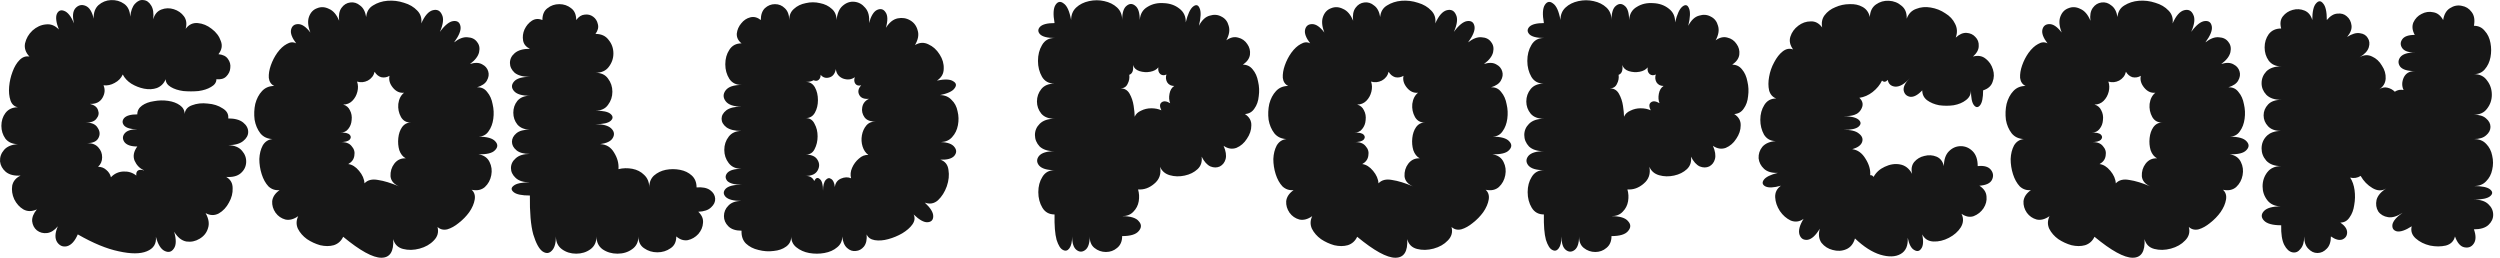
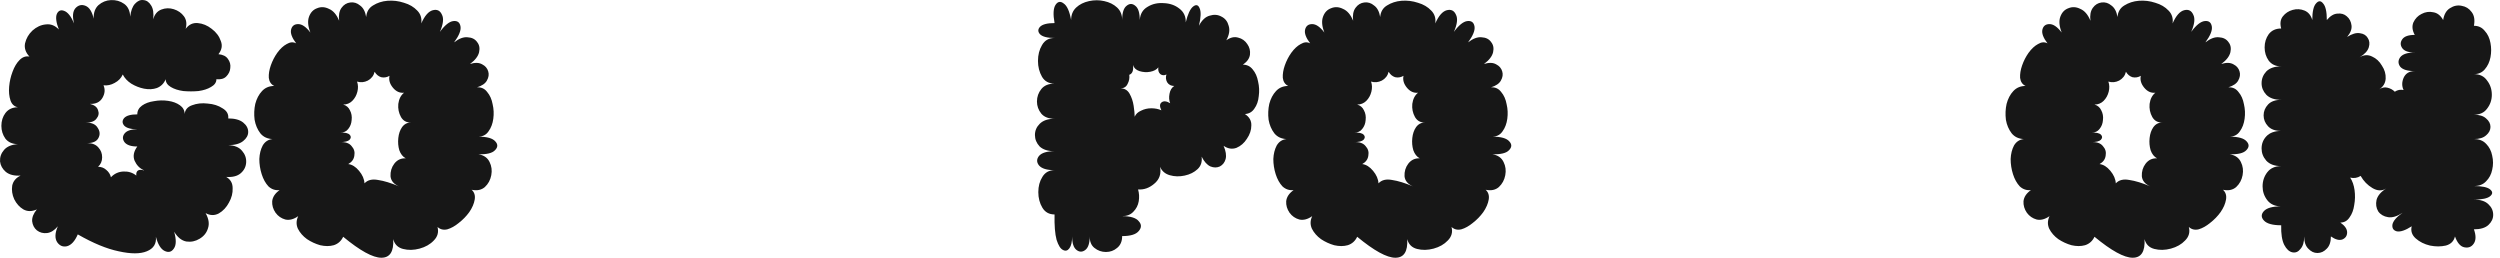
<svg xmlns="http://www.w3.org/2000/svg" fill="none" height="100%" overflow="visible" preserveAspectRatio="none" style="display: block;" viewBox="0 0 194 20" width="100%">
  <g id="GOLD POPCON">
    <path d="M177.02 17.481C176.356 17.481 175.91 17.359 175.682 17.114C175.455 16.869 175.455 16.624 175.682 16.379C175.91 16.134 176.356 16.012 177.02 16.012C176.548 16.012 176.19 15.854 175.945 15.54C175.7 15.225 175.577 14.866 175.577 14.464C175.577 14.044 175.7 13.677 175.945 13.362C176.19 13.047 176.548 12.89 177.02 12.89C176.513 12.89 176.128 12.75 175.866 12.47C175.621 12.19 175.499 11.875 175.499 11.525C175.499 11.158 175.621 10.843 175.866 10.581C176.128 10.301 176.513 10.161 177.02 10.161C176.566 10.161 176.224 10.039 175.997 9.794C175.77 9.549 175.656 9.269 175.656 8.954C175.656 8.639 175.77 8.359 175.997 8.114C176.224 7.87 176.566 7.747 177.02 7.747C176.513 7.747 176.128 7.616 175.866 7.354C175.621 7.091 175.499 6.794 175.499 6.461C175.499 6.112 175.621 5.806 175.866 5.543C176.128 5.281 176.513 5.15 177.02 5.15C176.601 5.15 176.277 5.001 176.05 4.704C175.84 4.406 175.735 4.065 175.735 3.68C175.735 3.295 175.84 2.954 176.05 2.657C176.277 2.36 176.601 2.211 177.02 2.211C176.915 1.826 176.959 1.511 177.152 1.266C177.344 1.022 177.598 0.855 177.912 0.768C178.227 0.68 178.533 0.698 178.831 0.82C179.128 0.943 179.329 1.188 179.434 1.555C179.434 0.908 179.53 0.479 179.723 0.269C179.915 0.042 180.099 0.042 180.274 0.269C180.466 0.479 180.562 0.908 180.562 1.555C180.825 1.24 181.096 1.074 181.376 1.057C181.673 1.022 181.918 1.092 182.11 1.266C182.32 1.441 182.443 1.677 182.478 1.975C182.513 2.255 182.399 2.552 182.137 2.867C182.521 2.622 182.854 2.526 183.134 2.578C183.414 2.613 183.615 2.736 183.737 2.946C183.877 3.156 183.903 3.4 183.816 3.68C183.728 3.96 183.492 4.214 183.107 4.441C183.44 4.249 183.763 4.231 184.078 4.389C184.393 4.529 184.647 4.765 184.839 5.097C185.049 5.412 185.145 5.744 185.128 6.094C185.11 6.444 184.944 6.724 184.629 6.934C184.839 6.794 185.049 6.75 185.259 6.803C185.486 6.855 185.679 6.96 185.836 7.117C186.046 6.977 186.273 6.934 186.518 6.986C186.378 6.689 186.378 6.374 186.518 6.042C186.676 5.692 186.964 5.517 187.384 5.517C186.824 5.517 186.448 5.403 186.256 5.176C186.081 4.931 186.081 4.686 186.256 4.441C186.448 4.196 186.824 4.074 187.384 4.074C186.894 4.074 186.571 3.96 186.413 3.733C186.256 3.505 186.256 3.278 186.413 3.051C186.571 2.823 186.894 2.709 187.384 2.709C187.192 2.36 187.157 2.036 187.279 1.739C187.419 1.441 187.629 1.223 187.909 1.083C188.206 0.925 188.512 0.882 188.827 0.952C189.142 1.004 189.396 1.205 189.588 1.555C189.658 1.118 189.833 0.812 190.113 0.637C190.41 0.444 190.716 0.383 191.031 0.453C191.346 0.506 191.6 0.663 191.792 0.925C192.002 1.188 192.063 1.546 191.976 2.001C192.326 2.001 192.605 2.132 192.815 2.395C193.043 2.64 193.191 2.954 193.261 3.339C193.331 3.707 193.331 4.074 193.261 4.441C193.191 4.808 193.043 5.123 192.815 5.386C192.605 5.631 192.326 5.753 191.976 5.753C192.43 5.753 192.772 5.919 192.999 6.252C193.244 6.566 193.366 6.934 193.366 7.354C193.366 7.756 193.244 8.114 192.999 8.429C192.772 8.744 192.43 8.902 191.976 8.902C192.396 8.902 192.71 8.998 192.92 9.19C193.148 9.383 193.261 9.601 193.261 9.846C193.261 10.091 193.148 10.31 192.92 10.502C192.71 10.694 192.396 10.791 191.976 10.791C192.378 10.791 192.693 10.913 192.92 11.158C193.165 11.403 193.323 11.709 193.393 12.076C193.48 12.444 193.48 12.811 193.393 13.178C193.323 13.528 193.165 13.825 192.92 14.07C192.693 14.315 192.378 14.438 191.976 14.438C192.605 14.438 193.025 14.525 193.235 14.7C193.445 14.875 193.445 15.05 193.235 15.225C193.025 15.4 192.605 15.487 191.976 15.487C192.483 15.487 192.859 15.61 193.104 15.854C193.349 16.082 193.471 16.353 193.471 16.668C193.471 16.965 193.349 17.227 193.104 17.455C192.859 17.682 192.483 17.796 191.976 17.796C192.151 18.286 192.142 18.662 191.949 18.924C191.775 19.169 191.53 19.257 191.215 19.187C190.917 19.117 190.681 18.837 190.506 18.347C190.419 18.714 190.183 18.951 189.798 19.055C189.413 19.143 189.002 19.143 188.565 19.055C188.128 18.951 187.76 18.767 187.463 18.504C187.166 18.242 187.061 17.927 187.148 17.56C186.658 17.875 186.273 18.006 185.994 17.953C185.731 17.884 185.617 17.709 185.652 17.429C185.705 17.149 185.967 16.843 186.44 16.51C186.02 16.79 185.644 16.904 185.311 16.852C184.979 16.799 184.725 16.65 184.551 16.405C184.393 16.143 184.349 15.846 184.419 15.513C184.507 15.181 184.76 14.884 185.18 14.621C184.848 14.831 184.489 14.822 184.104 14.595C183.72 14.368 183.414 14.053 183.186 13.65C182.941 13.808 182.67 13.852 182.373 13.782C182.548 14.044 182.661 14.368 182.714 14.752C182.766 15.137 182.758 15.522 182.688 15.907C182.635 16.292 182.513 16.615 182.32 16.878C182.145 17.14 181.909 17.271 181.612 17.271C181.962 17.516 182.137 17.77 182.137 18.032C182.137 18.294 182.014 18.478 181.769 18.583C181.524 18.671 181.227 18.592 180.877 18.347C180.877 18.767 180.772 19.082 180.562 19.292C180.353 19.519 180.108 19.633 179.828 19.633C179.565 19.633 179.329 19.519 179.119 19.292C178.909 19.082 178.805 18.767 178.805 18.347C178.805 18.784 178.708 19.108 178.516 19.318C178.341 19.545 178.131 19.633 177.886 19.58C177.641 19.528 177.431 19.335 177.257 19.003C177.082 18.653 177.003 18.146 177.02 17.481Z" fill="#171717" id="Vector" />
    <path d="M162.533 18.373C162.375 18.706 162.13 18.924 161.798 19.029C161.483 19.117 161.133 19.117 160.749 19.029C160.381 18.924 160.04 18.767 159.725 18.557C159.41 18.329 159.174 18.058 159.017 17.744C158.877 17.429 158.886 17.105 159.043 16.773C158.693 17.018 158.361 17.105 158.046 17.035C157.731 16.948 157.478 16.773 157.285 16.51C157.093 16.231 157.005 15.933 157.023 15.618C157.058 15.286 157.25 14.997 157.6 14.752C157.268 14.787 156.979 14.691 156.734 14.464C156.507 14.219 156.332 13.904 156.209 13.519C156.087 13.134 156.026 12.741 156.026 12.339C156.043 11.936 156.131 11.586 156.288 11.289C156.463 10.992 156.717 10.826 157.049 10.791C156.647 10.773 156.332 10.624 156.105 10.345C155.877 10.047 155.728 9.697 155.658 9.295C155.606 8.875 155.623 8.464 155.711 8.062C155.816 7.66 155.991 7.327 156.236 7.065C156.481 6.803 156.795 6.671 157.18 6.671C156.935 6.549 156.795 6.339 156.76 6.042C156.743 5.744 156.795 5.421 156.918 5.071C157.04 4.721 157.206 4.397 157.416 4.1C157.644 3.785 157.889 3.558 158.151 3.418C158.413 3.261 158.658 3.243 158.886 3.365C158.553 2.928 158.422 2.57 158.492 2.29C158.562 2.01 158.746 1.87 159.043 1.87C159.34 1.87 159.655 2.089 159.988 2.526C159.795 2.036 159.76 1.625 159.883 1.293C160.005 0.96 160.215 0.742 160.512 0.637C160.81 0.514 161.116 0.532 161.431 0.689C161.763 0.829 162.025 1.135 162.218 1.608C162.165 1.188 162.227 0.855 162.401 0.611C162.576 0.366 162.804 0.226 163.084 0.191C163.364 0.156 163.617 0.234 163.845 0.427C164.089 0.602 164.247 0.899 164.317 1.319C164.352 0.917 164.527 0.619 164.842 0.427C165.174 0.217 165.55 0.095 165.97 0.06C166.407 0.025 166.836 0.077 167.255 0.217C167.675 0.339 168.016 0.541 168.279 0.82C168.541 1.083 168.646 1.415 168.594 1.817C168.856 1.223 169.153 0.882 169.486 0.794C169.818 0.707 170.054 0.82 170.194 1.135C170.351 1.433 170.299 1.879 170.037 2.473C170.421 1.949 170.771 1.669 171.086 1.634C171.401 1.599 171.585 1.739 171.637 2.054C171.69 2.351 171.523 2.762 171.139 3.287C171.523 2.989 171.873 2.858 172.188 2.893C172.52 2.911 172.765 3.033 172.923 3.261C173.098 3.47 173.15 3.733 173.08 4.048C173.01 4.362 172.774 4.669 172.372 4.966C172.757 4.843 173.071 4.852 173.316 4.992C173.561 5.115 173.719 5.298 173.789 5.543C173.859 5.771 173.824 6.007 173.684 6.252C173.561 6.479 173.308 6.654 172.923 6.776C173.255 6.759 173.517 6.881 173.71 7.144C173.92 7.389 174.06 7.703 174.13 8.088C174.217 8.456 174.235 8.832 174.182 9.216C174.13 9.601 174.007 9.925 173.815 10.187C173.64 10.45 173.386 10.589 173.054 10.607C173.701 10.607 174.13 10.729 174.34 10.974C174.549 11.202 174.541 11.429 174.313 11.656C174.103 11.884 173.675 11.989 173.028 11.971C173.447 12.041 173.736 12.242 173.893 12.575C174.051 12.89 174.095 13.231 174.025 13.598C173.955 13.965 173.789 14.271 173.526 14.516C173.264 14.744 172.923 14.814 172.503 14.726C172.713 14.919 172.792 15.172 172.739 15.487C172.687 15.802 172.547 16.126 172.319 16.458C172.092 16.773 171.821 17.053 171.506 17.297C171.209 17.542 170.911 17.709 170.614 17.796C170.316 17.866 170.063 17.805 169.853 17.612C169.958 18.015 169.862 18.364 169.564 18.662C169.284 18.959 168.917 19.169 168.462 19.292C168.008 19.414 167.579 19.423 167.177 19.318C166.774 19.213 166.521 18.959 166.416 18.557C166.468 19.519 166.162 20 165.498 20C164.833 20 163.845 19.458 162.533 18.373ZM166.862 14.464C166.46 14.289 166.241 14.027 166.206 13.677C166.188 13.309 166.285 12.986 166.495 12.706C166.722 12.409 167.019 12.269 167.387 12.286C167.159 12.164 166.993 11.954 166.888 11.656C166.801 11.359 166.774 11.044 166.809 10.712C166.844 10.38 166.941 10.1 167.098 9.872C167.273 9.627 167.509 9.505 167.806 9.505C167.457 9.523 167.194 9.383 167.019 9.085C166.844 8.77 166.774 8.429 166.809 8.062C166.862 7.677 167.011 7.389 167.255 7.196C166.923 7.231 166.634 7.1 166.39 6.803C166.145 6.505 166.057 6.199 166.127 5.884C165.917 6.007 165.699 6.042 165.471 5.989C165.261 5.919 165.095 5.779 164.973 5.569C164.903 5.867 164.728 6.094 164.448 6.252C164.168 6.392 163.888 6.418 163.608 6.33C163.696 6.575 163.705 6.838 163.635 7.117C163.565 7.397 163.433 7.633 163.241 7.826C163.049 8.018 162.813 8.114 162.533 8.114C162.778 8.184 162.952 8.333 163.057 8.56C163.18 8.788 163.224 9.041 163.189 9.321C163.171 9.584 163.084 9.811 162.926 10.004C162.786 10.196 162.576 10.292 162.297 10.292C162.664 10.275 162.909 10.327 163.031 10.45C163.154 10.572 163.154 10.703 163.031 10.843C162.909 10.966 162.664 11.027 162.297 11.027C162.716 11.009 163.014 11.114 163.189 11.342C163.381 11.552 163.451 11.796 163.399 12.076C163.364 12.356 163.206 12.575 162.926 12.732C163.224 12.767 163.503 12.942 163.766 13.257C164.028 13.572 164.168 13.895 164.186 14.228C164.431 13.965 164.78 13.878 165.235 13.965C165.707 14.035 166.25 14.201 166.862 14.464Z" fill="#171717" id="Vector_2" />
-     <path d="M143.946 18.504C143.824 18.924 143.596 19.204 143.264 19.344C142.932 19.484 142.582 19.501 142.214 19.396C141.865 19.309 141.576 19.125 141.349 18.846C141.139 18.548 141.095 18.181 141.217 17.744C140.903 18.268 140.588 18.557 140.273 18.609C139.958 18.644 139.748 18.513 139.643 18.216C139.538 17.901 139.643 17.49 139.958 16.983C139.643 17.21 139.311 17.254 138.961 17.114C138.629 16.956 138.349 16.712 138.121 16.379C137.894 16.029 137.772 15.671 137.754 15.303C137.737 14.936 137.885 14.639 138.2 14.411C137.64 14.569 137.238 14.586 136.993 14.464C136.766 14.341 136.722 14.175 136.862 13.965C137.019 13.738 137.387 13.554 137.964 13.414C137.492 13.432 137.133 13.327 136.888 13.1C136.643 12.872 136.503 12.601 136.468 12.286C136.451 11.954 136.547 11.656 136.757 11.394C136.984 11.132 137.334 10.983 137.807 10.948C137.404 10.948 137.098 10.782 136.888 10.45C136.696 10.1 136.6 9.715 136.6 9.295C136.6 8.858 136.705 8.473 136.915 8.141C137.124 7.808 137.431 7.642 137.833 7.642C137.553 7.537 137.369 7.327 137.282 7.012C137.212 6.698 137.212 6.348 137.282 5.963C137.352 5.561 137.483 5.184 137.675 4.835C137.868 4.467 138.086 4.187 138.331 3.995C138.594 3.785 138.865 3.733 139.145 3.838C138.9 3.505 138.83 3.173 138.935 2.841C139.04 2.508 139.241 2.228 139.538 2.001C139.836 1.774 140.159 1.66 140.509 1.66C140.859 1.642 141.156 1.8 141.401 2.132C141.331 1.765 141.392 1.45 141.585 1.188C141.795 0.908 142.075 0.698 142.424 0.558C142.774 0.401 143.142 0.322 143.526 0.322C143.911 0.304 144.244 0.374 144.523 0.532C144.821 0.689 145.013 0.952 145.101 1.319C145.118 0.882 145.276 0.558 145.573 0.348C145.87 0.138 146.203 0.042 146.57 0.059C146.955 0.077 147.287 0.208 147.567 0.453C147.847 0.68 147.978 1.013 147.96 1.45C148.1 1.065 148.345 0.812 148.695 0.689C149.045 0.549 149.421 0.514 149.823 0.584C150.243 0.654 150.619 0.803 150.952 1.03C151.301 1.24 151.555 1.511 151.712 1.844C151.887 2.176 151.905 2.535 151.765 2.919C152.045 2.657 152.325 2.535 152.605 2.552C152.884 2.57 153.112 2.674 153.287 2.867C153.479 3.059 153.567 3.295 153.549 3.575C153.549 3.855 153.4 4.126 153.103 4.389C153.488 4.284 153.811 4.336 154.074 4.546C154.354 4.756 154.546 5.036 154.651 5.386C154.756 5.718 154.747 6.042 154.625 6.356C154.52 6.671 154.275 6.89 153.89 7.012C153.89 7.59 153.811 7.974 153.654 8.167C153.497 8.359 153.339 8.359 153.182 8.167C153.024 7.974 152.946 7.59 152.946 7.012C152.946 7.327 152.814 7.581 152.552 7.773C152.307 7.966 151.992 8.097 151.608 8.167C151.24 8.219 150.864 8.219 150.479 8.167C150.112 8.097 149.797 7.966 149.535 7.773C149.29 7.581 149.167 7.327 149.167 7.012C148.818 7.38 148.503 7.546 148.223 7.511C147.943 7.458 147.777 7.292 147.724 7.012C147.689 6.733 147.847 6.418 148.197 6.068C147.794 6.523 147.418 6.741 147.068 6.724C146.736 6.689 146.544 6.514 146.491 6.199C146.334 6.374 146.185 6.391 146.045 6.251C145.888 6.584 145.643 6.881 145.311 7.144C144.996 7.388 144.655 7.537 144.287 7.59C144.585 7.869 144.62 8.184 144.392 8.534C144.182 8.884 143.736 9.041 143.054 9.006C143.649 9.024 144.042 9.12 144.235 9.295C144.427 9.47 144.427 9.645 144.235 9.82C144.042 9.995 143.649 10.082 143.054 10.082C143.614 10.065 144.016 10.161 144.261 10.371C144.506 10.563 144.585 10.782 144.497 11.027C144.41 11.272 144.156 11.455 143.736 11.578C144.156 11.63 144.497 11.875 144.76 12.312C145.039 12.75 145.162 13.178 145.127 13.598C145.232 13.581 145.319 13.624 145.389 13.729C145.582 13.379 145.87 13.117 146.255 12.942C146.657 12.75 147.051 12.688 147.436 12.758C147.838 12.828 148.153 13.073 148.38 13.493C148.293 13.126 148.345 12.82 148.538 12.575C148.748 12.33 149.01 12.172 149.325 12.102C149.657 12.015 149.972 12.033 150.269 12.155C150.567 12.277 150.759 12.522 150.847 12.89C150.847 12.382 150.978 11.998 151.24 11.735C151.503 11.473 151.809 11.342 152.158 11.342C152.508 11.342 152.814 11.473 153.077 11.735C153.339 11.998 153.47 12.382 153.47 12.89C153.96 12.837 154.301 12.933 154.494 13.178C154.686 13.423 154.712 13.685 154.572 13.965C154.432 14.228 154.109 14.376 153.602 14.411C153.951 14.639 154.135 14.919 154.153 15.251C154.188 15.566 154.109 15.872 153.916 16.169C153.724 16.449 153.47 16.65 153.156 16.773C152.858 16.878 152.543 16.816 152.211 16.589C152.386 16.939 152.368 17.289 152.158 17.639C151.949 17.971 151.642 18.242 151.24 18.452C150.838 18.662 150.436 18.758 150.033 18.741C149.631 18.723 149.342 18.539 149.167 18.189C149.272 18.714 149.246 19.082 149.089 19.291C148.949 19.501 148.765 19.536 148.538 19.396C148.31 19.274 148.144 18.959 148.039 18.452C148.074 19.064 147.891 19.484 147.488 19.711C147.086 19.939 146.561 19.956 145.914 19.764C145.284 19.571 144.628 19.152 143.946 18.504Z" fill="#171717" id="Vector_3" />
-     <path d="M119.805 16.642C119.386 16.642 119.071 16.467 118.861 16.117C118.651 15.767 118.546 15.365 118.546 14.91C118.546 14.455 118.651 14.062 118.861 13.729C119.071 13.379 119.386 13.204 119.805 13.204C119.211 13.204 118.808 13.082 118.599 12.837C118.406 12.592 118.406 12.347 118.599 12.102C118.808 11.857 119.211 11.735 119.805 11.735C119.298 11.735 118.913 11.613 118.651 11.368C118.406 11.105 118.284 10.808 118.284 10.476C118.284 10.143 118.406 9.855 118.651 9.61C118.913 9.347 119.298 9.216 119.805 9.216C119.351 9.216 119.01 9.085 118.782 8.823C118.555 8.543 118.441 8.228 118.441 7.878C118.441 7.511 118.555 7.187 118.782 6.907C119.01 6.628 119.351 6.488 119.805 6.488C119.368 6.488 119.045 6.313 118.835 5.963C118.625 5.596 118.52 5.184 118.52 4.73C118.52 4.257 118.625 3.846 118.835 3.497C119.045 3.129 119.368 2.946 119.805 2.946C119.246 2.946 118.87 2.849 118.677 2.657C118.502 2.465 118.502 2.272 118.677 2.08C118.87 1.887 119.246 1.791 119.805 1.791C119.683 1.109 119.709 0.637 119.884 0.374C120.059 0.112 120.269 0.077 120.514 0.269C120.776 0.444 120.969 0.873 121.091 1.555C121.091 1.153 121.222 0.829 121.485 0.584C121.747 0.339 122.079 0.173 122.482 0.086C122.884 -0.002 123.278 -0.002 123.662 0.086C124.065 0.173 124.397 0.339 124.659 0.584C124.922 0.829 125.053 1.153 125.053 1.555C125.053 0.995 125.167 0.628 125.394 0.453C125.621 0.261 125.849 0.261 126.076 0.453C126.304 0.628 126.417 0.995 126.417 1.555C126.452 1.083 126.653 0.742 127.021 0.532C127.388 0.304 127.808 0.208 128.28 0.243C128.752 0.261 129.155 0.401 129.487 0.663C129.837 0.925 130.003 1.284 129.986 1.739C130.143 1.091 130.335 0.68 130.563 0.505C130.79 0.331 130.956 0.374 131.061 0.637C131.184 0.899 131.166 1.354 131.009 2.001C131.236 1.564 131.516 1.301 131.848 1.214C132.181 1.109 132.487 1.135 132.767 1.293C133.047 1.433 133.23 1.669 133.318 2.001C133.423 2.333 133.361 2.709 133.134 3.129C133.449 2.902 133.755 2.832 134.052 2.919C134.35 2.989 134.586 3.155 134.761 3.418C134.936 3.663 135.006 3.934 134.971 4.231C134.936 4.529 134.752 4.791 134.42 5.018C134.735 5.018 134.988 5.141 135.181 5.386C135.39 5.631 135.53 5.945 135.6 6.33C135.688 6.697 135.705 7.074 135.653 7.458C135.618 7.843 135.504 8.167 135.312 8.429C135.137 8.692 134.892 8.831 134.577 8.849C134.927 9.076 135.093 9.374 135.076 9.741C135.076 10.091 134.962 10.432 134.735 10.764C134.525 11.097 134.254 11.333 133.921 11.473C133.589 11.595 133.256 11.543 132.924 11.315C133.099 11.718 133.152 12.059 133.082 12.338C133.012 12.601 132.863 12.793 132.636 12.916C132.408 13.021 132.163 13.021 131.901 12.916C131.639 12.793 131.411 12.54 131.219 12.155C131.271 12.557 131.166 12.881 130.904 13.126C130.641 13.371 130.309 13.537 129.907 13.624C129.505 13.712 129.12 13.703 128.752 13.598C128.385 13.493 128.131 13.274 127.992 12.942C128.096 13.484 127.948 13.921 127.545 14.254C127.161 14.586 126.741 14.735 126.286 14.7C126.374 14.997 126.391 15.303 126.339 15.618C126.286 15.933 126.146 16.204 125.919 16.432C125.709 16.659 125.42 16.773 125.053 16.773C125.7 16.773 126.129 16.904 126.339 17.166C126.566 17.411 126.566 17.665 126.339 17.927C126.129 18.189 125.7 18.321 125.053 18.321C125.053 18.723 124.922 19.029 124.659 19.239C124.414 19.449 124.126 19.554 123.794 19.554C123.461 19.554 123.164 19.449 122.901 19.239C122.657 19.047 122.534 18.749 122.534 18.347C122.534 18.872 122.42 19.221 122.193 19.396C121.966 19.571 121.738 19.571 121.511 19.396C121.283 19.221 121.17 18.872 121.17 18.347C121.17 18.767 121.1 19.073 120.96 19.265C120.82 19.458 120.654 19.501 120.461 19.396C120.269 19.309 120.103 19.047 119.963 18.609C119.84 18.154 119.788 17.499 119.805 16.642ZM124.922 6.855C125.237 6.855 125.473 6.995 125.63 7.275C125.788 7.555 125.893 7.869 125.945 8.219C125.997 8.569 126.024 8.849 126.024 9.059C126.111 8.849 126.277 8.692 126.522 8.587C126.767 8.464 127.029 8.403 127.309 8.403C127.607 8.403 127.869 8.455 128.096 8.56C127.957 8.28 127.957 8.079 128.096 7.957C128.254 7.817 128.481 7.834 128.779 8.009C128.691 7.799 128.674 7.555 128.726 7.275C128.779 6.995 128.901 6.794 129.093 6.671C128.849 6.671 128.665 6.575 128.542 6.383C128.438 6.19 128.42 5.989 128.49 5.779C128.315 5.867 128.158 5.858 128.018 5.753C127.878 5.631 127.825 5.456 127.86 5.228C127.72 5.403 127.51 5.517 127.231 5.569C126.951 5.622 126.671 5.604 126.391 5.517C126.129 5.429 125.962 5.272 125.893 5.045C125.945 5.464 125.849 5.718 125.604 5.805C125.639 6.05 125.595 6.286 125.473 6.514C125.368 6.741 125.184 6.855 124.922 6.855Z" fill="#171717" id="Vector_4" />
    <path d="M105.317 18.373C105.16 18.706 104.915 18.924 104.583 19.029C104.268 19.117 103.918 19.117 103.533 19.029C103.166 18.924 102.825 18.767 102.51 18.557C102.195 18.329 101.959 18.058 101.802 17.744C101.662 17.429 101.67 17.105 101.828 16.773C101.478 17.018 101.146 17.105 100.831 17.035C100.516 16.948 100.262 16.773 100.07 16.51C99.878 16.231 99.79 15.933 99.808 15.618C99.843 15.286 100.035 14.997 100.385 14.752C100.053 14.787 99.764 14.691 99.519 14.464C99.292 14.219 99.117 13.904 98.994 13.519C98.872 13.134 98.811 12.741 98.811 12.339C98.828 11.936 98.916 11.586 99.073 11.289C99.248 10.992 99.501 10.826 99.834 10.791C99.432 10.773 99.117 10.624 98.889 10.345C98.662 10.047 98.513 9.697 98.443 9.295C98.391 8.875 98.408 8.464 98.496 8.062C98.601 7.66 98.776 7.327 99.02 7.065C99.265 6.803 99.58 6.671 99.965 6.671C99.72 6.549 99.58 6.339 99.545 6.042C99.528 5.744 99.58 5.421 99.703 5.071C99.825 4.721 99.991 4.397 100.201 4.1C100.429 3.785 100.673 3.558 100.936 3.418C101.198 3.261 101.443 3.243 101.67 3.365C101.338 2.928 101.207 2.57 101.277 2.29C101.347 2.01 101.531 1.87 101.828 1.87C102.125 1.87 102.44 2.089 102.772 2.526C102.58 2.036 102.545 1.625 102.668 1.293C102.79 0.96 103 0.742 103.297 0.637C103.595 0.514 103.901 0.532 104.216 0.689C104.548 0.829 104.81 1.135 105.003 1.608C104.95 1.188 105.011 0.855 105.186 0.611C105.361 0.366 105.589 0.226 105.868 0.191C106.148 0.156 106.402 0.234 106.629 0.427C106.874 0.602 107.032 0.899 107.102 1.319C107.137 0.917 107.312 0.619 107.626 0.427C107.959 0.217 108.335 0.095 108.755 0.06C109.192 0.025 109.62 0.077 110.04 0.217C110.46 0.339 110.801 0.541 111.063 0.82C111.326 1.083 111.431 1.415 111.378 1.817C111.641 1.223 111.938 0.882 112.27 0.794C112.603 0.707 112.839 0.82 112.979 1.135C113.136 1.433 113.084 1.879 112.821 2.473C113.206 1.949 113.556 1.669 113.871 1.634C114.186 1.599 114.369 1.739 114.422 2.054C114.474 2.351 114.308 2.762 113.923 3.287C114.308 2.989 114.658 2.858 114.973 2.893C115.305 2.911 115.55 3.033 115.708 3.261C115.882 3.47 115.935 3.733 115.865 4.048C115.795 4.362 115.559 4.669 115.157 4.966C115.541 4.843 115.856 4.852 116.101 4.992C116.346 5.115 116.503 5.298 116.573 5.543C116.643 5.771 116.608 6.007 116.468 6.252C116.346 6.479 116.092 6.654 115.708 6.776C116.04 6.759 116.302 6.881 116.495 7.144C116.705 7.389 116.844 7.703 116.914 8.088C117.002 8.456 117.019 8.832 116.967 9.216C116.914 9.601 116.792 9.925 116.6 10.187C116.425 10.45 116.171 10.589 115.839 10.607C116.486 10.607 116.914 10.729 117.124 10.974C117.334 11.202 117.325 11.429 117.098 11.656C116.888 11.884 116.46 11.989 115.812 11.971C116.232 12.041 116.521 12.242 116.678 12.575C116.836 12.89 116.879 13.231 116.809 13.598C116.74 13.965 116.573 14.271 116.311 14.516C116.049 14.744 115.708 14.814 115.288 14.726C115.498 14.919 115.576 15.172 115.524 15.487C115.471 15.802 115.331 16.126 115.104 16.458C114.877 16.773 114.606 17.053 114.291 17.297C113.993 17.542 113.696 17.709 113.399 17.796C113.101 17.866 112.848 17.805 112.638 17.612C112.743 18.015 112.646 18.364 112.349 18.662C112.069 18.959 111.702 19.169 111.247 19.292C110.792 19.414 110.364 19.423 109.962 19.318C109.559 19.213 109.306 18.959 109.201 18.557C109.253 19.519 108.947 20 108.282 20C107.618 20 106.629 19.458 105.317 18.373ZM109.647 14.464C109.244 14.289 109.026 14.027 108.991 13.677C108.973 13.309 109.069 12.986 109.279 12.706C109.507 12.409 109.804 12.269 110.171 12.286C109.944 12.164 109.778 11.954 109.673 11.656C109.585 11.359 109.559 11.044 109.594 10.712C109.629 10.38 109.725 10.1 109.883 9.872C110.058 9.627 110.294 9.505 110.591 9.505C110.241 9.523 109.979 9.383 109.804 9.085C109.629 8.77 109.559 8.429 109.594 8.062C109.647 7.677 109.795 7.389 110.04 7.196C109.708 7.231 109.419 7.1 109.174 6.803C108.93 6.505 108.842 6.199 108.912 5.884C108.702 6.007 108.483 6.042 108.256 5.989C108.046 5.919 107.88 5.779 107.758 5.569C107.688 5.867 107.513 6.094 107.233 6.252C106.953 6.392 106.673 6.418 106.393 6.33C106.481 6.575 106.489 6.838 106.419 7.117C106.349 7.397 106.218 7.633 106.026 7.826C105.833 8.018 105.597 8.114 105.317 8.114C105.562 8.184 105.737 8.333 105.842 8.56C105.965 8.788 106.008 9.041 105.973 9.321C105.956 9.584 105.868 9.811 105.711 10.004C105.571 10.196 105.361 10.292 105.081 10.292C105.449 10.275 105.694 10.327 105.816 10.45C105.938 10.572 105.938 10.703 105.816 10.843C105.694 10.966 105.449 11.027 105.081 11.027C105.501 11.009 105.799 11.114 105.973 11.342C106.166 11.552 106.236 11.796 106.183 12.076C106.148 12.356 105.991 12.575 105.711 12.732C106.008 12.767 106.288 12.942 106.551 13.257C106.813 13.572 106.953 13.895 106.97 14.228C107.215 13.965 107.565 13.878 108.02 13.965C108.492 14.035 109.034 14.201 109.647 14.464Z" fill="#171717" id="Vector_5" />
    <path d="M81.833 16.642C81.413 16.642 81.098 16.467 80.888 16.117C80.678 15.767 80.573 15.365 80.573 14.91C80.573 14.455 80.678 14.062 80.888 13.729C81.098 13.379 81.413 13.204 81.833 13.204C81.238 13.204 80.836 13.082 80.626 12.837C80.433 12.592 80.433 12.347 80.626 12.102C80.836 11.857 81.238 11.735 81.833 11.735C81.326 11.735 80.941 11.613 80.678 11.368C80.433 11.105 80.311 10.808 80.311 10.476C80.311 10.143 80.433 9.855 80.678 9.61C80.941 9.347 81.326 9.216 81.833 9.216C81.378 9.216 81.037 9.085 80.809 8.823C80.582 8.543 80.468 8.228 80.468 7.878C80.468 7.511 80.582 7.187 80.809 6.907C81.037 6.628 81.378 6.488 81.833 6.488C81.395 6.488 81.072 6.313 80.862 5.963C80.652 5.596 80.547 5.184 80.547 4.73C80.547 4.257 80.652 3.846 80.862 3.497C81.072 3.129 81.395 2.946 81.833 2.946C81.273 2.946 80.897 2.849 80.705 2.657C80.53 2.465 80.53 2.272 80.705 2.08C80.897 1.887 81.273 1.791 81.833 1.791C81.71 1.109 81.737 0.637 81.912 0.374C82.086 0.112 82.296 0.077 82.541 0.269C82.804 0.444 82.996 0.873 83.118 1.555C83.118 1.153 83.25 0.829 83.512 0.584C83.774 0.339 84.107 0.173 84.509 0.086C84.911 -0.002 85.305 -0.002 85.69 0.086C86.092 0.173 86.424 0.339 86.687 0.584C86.949 0.829 87.08 1.153 87.08 1.555C87.08 0.995 87.194 0.628 87.421 0.453C87.649 0.261 87.876 0.261 88.103 0.453C88.331 0.628 88.445 0.995 88.445 1.555C88.48 1.083 88.681 0.742 89.048 0.532C89.415 0.304 89.835 0.208 90.308 0.243C90.78 0.261 91.182 0.401 91.514 0.663C91.864 0.925 92.03 1.284 92.013 1.739C92.17 1.091 92.363 0.68 92.59 0.505C92.817 0.331 92.984 0.374 93.089 0.637C93.211 0.899 93.194 1.354 93.036 2.001C93.264 1.564 93.543 1.301 93.876 1.214C94.208 1.109 94.514 1.135 94.794 1.293C95.074 1.433 95.258 1.669 95.345 2.001C95.45 2.333 95.389 2.709 95.161 3.129C95.476 2.902 95.782 2.832 96.08 2.919C96.377 2.989 96.613 3.155 96.788 3.418C96.963 3.663 97.033 3.934 96.998 4.231C96.963 4.529 96.779 4.791 96.447 5.018C96.762 5.018 97.016 5.141 97.208 5.386C97.418 5.631 97.558 5.945 97.628 6.33C97.715 6.697 97.733 7.074 97.68 7.458C97.645 7.843 97.531 8.167 97.339 8.429C97.164 8.692 96.919 8.831 96.605 8.849C96.954 9.076 97.121 9.374 97.103 9.741C97.103 10.091 96.989 10.432 96.762 10.764C96.552 11.097 96.281 11.333 95.948 11.473C95.616 11.595 95.284 11.543 94.951 11.315C95.126 11.718 95.179 12.059 95.109 12.338C95.039 12.601 94.89 12.793 94.663 12.916C94.436 13.021 94.191 13.021 93.928 12.916C93.666 12.793 93.439 12.54 93.246 12.155C93.299 12.557 93.194 12.881 92.931 13.126C92.669 13.371 92.337 13.537 91.934 13.624C91.532 13.712 91.147 13.703 90.78 13.598C90.412 13.493 90.159 13.274 90.019 12.942C90.124 13.484 89.975 13.921 89.573 14.254C89.188 14.586 88.768 14.735 88.313 14.7C88.401 14.997 88.418 15.303 88.366 15.618C88.313 15.933 88.174 16.204 87.946 16.432C87.736 16.659 87.448 16.773 87.08 16.773C87.728 16.773 88.156 16.904 88.366 17.166C88.593 17.411 88.593 17.665 88.366 17.927C88.156 18.189 87.728 18.321 87.08 18.321C87.08 18.723 86.949 19.029 86.687 19.239C86.442 19.449 86.153 19.554 85.821 19.554C85.489 19.554 85.191 19.449 84.929 19.239C84.684 19.047 84.561 18.749 84.561 18.347C84.561 18.872 84.448 19.221 84.22 19.396C83.993 19.571 83.766 19.571 83.538 19.396C83.311 19.221 83.197 18.872 83.197 18.347C83.197 18.767 83.127 19.073 82.987 19.265C82.847 19.458 82.681 19.501 82.489 19.396C82.296 19.309 82.13 19.047 81.99 18.609C81.868 18.154 81.815 17.499 81.833 16.642ZM86.949 6.855C87.264 6.855 87.5 6.995 87.657 7.275C87.815 7.555 87.92 7.869 87.972 8.219C88.025 8.569 88.051 8.849 88.051 9.059C88.138 8.849 88.305 8.692 88.55 8.587C88.794 8.464 89.057 8.403 89.337 8.403C89.634 8.403 89.896 8.455 90.124 8.56C89.984 8.28 89.984 8.079 90.124 7.957C90.281 7.817 90.509 7.834 90.806 8.009C90.719 7.799 90.701 7.555 90.754 7.275C90.806 6.995 90.928 6.794 91.121 6.671C90.876 6.671 90.692 6.575 90.57 6.383C90.465 6.19 90.447 5.989 90.517 5.779C90.343 5.867 90.185 5.858 90.045 5.753C89.905 5.631 89.853 5.456 89.888 5.228C89.748 5.403 89.538 5.517 89.258 5.569C88.978 5.622 88.698 5.604 88.418 5.517C88.156 5.429 87.99 5.272 87.92 5.045C87.972 5.464 87.876 5.718 87.631 5.805C87.666 6.05 87.623 6.286 87.5 6.514C87.395 6.741 87.212 6.855 86.949 6.855Z" fill="#171717" id="Vector_6" />
-     <path d="M57.543 17.901C57.088 17.901 56.747 17.787 56.52 17.56C56.292 17.332 56.178 17.07 56.178 16.773C56.178 16.458 56.292 16.187 56.52 15.959C56.747 15.714 57.088 15.592 57.543 15.592C56.931 15.592 56.52 15.487 56.31 15.277C56.117 15.067 56.117 14.857 56.31 14.648C56.52 14.438 56.931 14.333 57.543 14.333C57.001 14.333 56.633 14.236 56.441 14.044C56.266 13.834 56.266 13.624 56.441 13.414C56.633 13.204 57.001 13.1 57.543 13.1C57.105 13.1 56.773 12.951 56.546 12.653C56.318 12.356 56.205 12.015 56.205 11.63C56.205 11.245 56.318 10.904 56.546 10.607C56.773 10.31 57.105 10.161 57.543 10.161C57.018 10.161 56.624 10.065 56.362 9.872C56.117 9.68 55.995 9.461 55.995 9.216C55.995 8.971 56.117 8.753 56.362 8.56C56.624 8.368 57.018 8.272 57.543 8.272C56.931 8.272 56.52 8.132 56.31 7.852C56.1 7.572 56.1 7.292 56.31 7.012C56.52 6.733 56.931 6.593 57.543 6.593C57.123 6.593 56.808 6.435 56.598 6.12C56.388 5.788 56.283 5.412 56.283 4.992C56.283 4.555 56.388 4.179 56.598 3.864C56.808 3.532 57.123 3.365 57.543 3.365C57.28 3.156 57.158 2.902 57.175 2.605C57.211 2.307 57.324 2.045 57.517 1.817C57.709 1.573 57.945 1.415 58.225 1.345C58.505 1.275 58.776 1.345 59.038 1.555C59.038 1.153 59.143 0.847 59.353 0.637C59.581 0.427 59.843 0.322 60.14 0.322C60.438 0.322 60.691 0.427 60.901 0.637C61.129 0.847 61.242 1.153 61.242 1.555C61.242 1.188 61.365 0.899 61.61 0.689C61.855 0.462 62.161 0.313 62.528 0.243C62.895 0.156 63.263 0.156 63.63 0.243C63.997 0.313 64.303 0.462 64.548 0.689C64.793 0.899 64.915 1.188 64.915 1.555C64.968 1.048 65.125 0.68 65.388 0.453C65.668 0.208 65.974 0.103 66.306 0.138C66.638 0.173 66.918 0.331 67.146 0.61C67.391 0.89 67.487 1.284 67.434 1.791C67.592 1.231 67.802 0.89 68.064 0.768C68.344 0.645 68.562 0.707 68.72 0.952C68.895 1.196 68.904 1.599 68.746 2.159C69.009 1.739 69.315 1.494 69.665 1.424C70.014 1.354 70.338 1.406 70.635 1.581C70.933 1.756 71.125 2.019 71.213 2.368C71.317 2.701 71.248 3.077 71.003 3.497C71.352 3.287 71.702 3.269 72.052 3.444C72.402 3.602 72.691 3.864 72.918 4.231C73.145 4.581 73.25 4.948 73.233 5.333C73.233 5.718 73.058 6.024 72.708 6.252C73.32 6.129 73.74 6.147 73.967 6.304C74.212 6.444 74.247 6.628 74.072 6.855C73.915 7.082 73.539 7.257 72.944 7.38C73.311 7.38 73.609 7.502 73.836 7.747C74.081 7.974 74.239 8.272 74.308 8.639C74.396 8.989 74.405 9.348 74.335 9.715C74.265 10.082 74.116 10.388 73.889 10.633C73.679 10.878 73.39 11.009 73.023 11.027C73.548 11.044 73.897 11.175 74.072 11.42C74.247 11.648 74.239 11.875 74.046 12.102C73.854 12.312 73.495 12.409 72.97 12.391C73.338 12.514 73.548 12.776 73.6 13.178C73.67 13.581 73.626 14.009 73.469 14.464C73.311 14.901 73.084 15.26 72.787 15.54C72.489 15.802 72.148 15.863 71.763 15.723C72.201 16.126 72.419 16.475 72.419 16.773C72.419 17.07 72.271 17.227 71.973 17.245C71.694 17.262 71.335 17.061 70.898 16.642C71.02 16.904 70.985 17.166 70.793 17.429C70.618 17.674 70.355 17.901 70.006 18.111C69.673 18.303 69.315 18.452 68.93 18.557C68.545 18.662 68.195 18.688 67.88 18.636C67.566 18.583 67.356 18.434 67.251 18.19C67.286 18.592 67.216 18.907 67.041 19.134C66.866 19.344 66.656 19.458 66.411 19.475C66.166 19.51 65.939 19.431 65.729 19.239C65.519 19.047 65.397 18.749 65.362 18.347C65.362 18.697 65.23 18.977 64.968 19.187C64.706 19.414 64.373 19.563 63.971 19.633C63.586 19.703 63.193 19.703 62.79 19.633C62.406 19.563 62.073 19.414 61.793 19.187C61.531 18.977 61.4 18.697 61.4 18.347C61.4 18.679 61.269 18.942 61.006 19.134C60.744 19.326 60.42 19.44 60.035 19.475C59.651 19.528 59.257 19.502 58.855 19.396C58.47 19.309 58.146 19.143 57.884 18.898C57.639 18.653 57.525 18.321 57.543 17.901ZM62.528 13.65C62.843 13.65 63.061 13.782 63.184 14.044C63.306 13.799 63.446 13.747 63.604 13.887C63.779 14.009 63.866 14.315 63.866 14.805C63.866 14.403 63.936 14.123 64.076 13.965C64.216 13.808 64.356 13.782 64.496 13.887C64.653 13.974 64.749 14.184 64.784 14.516C64.819 14.201 64.977 13.983 65.257 13.86C65.537 13.738 65.799 13.729 66.044 13.834C65.974 13.572 66 13.301 66.123 13.021C66.245 12.741 66.42 12.505 66.647 12.312C66.875 12.102 67.12 12.006 67.382 12.024C67.172 11.866 67.023 11.648 66.936 11.368C66.848 11.088 66.831 10.799 66.883 10.502C66.936 10.205 67.049 9.951 67.224 9.741C67.399 9.531 67.644 9.426 67.959 9.426C67.557 9.444 67.268 9.339 67.093 9.111C66.918 8.867 66.857 8.604 66.91 8.324C66.962 8.027 67.137 7.808 67.434 7.668C67.049 7.703 66.796 7.598 66.673 7.354C66.551 7.109 66.603 6.864 66.831 6.619C66.638 6.671 66.49 6.636 66.385 6.514C66.28 6.374 66.262 6.199 66.332 5.989C66.07 6.182 65.764 6.217 65.414 6.094C65.082 5.954 64.898 5.709 64.863 5.359C64.793 5.727 64.618 5.945 64.338 6.015C64.076 6.085 63.857 6.015 63.682 5.806C63.682 5.98 63.63 6.112 63.525 6.199C63.42 6.287 63.289 6.295 63.131 6.225C62.992 6.313 62.79 6.356 62.528 6.356C62.843 6.356 63.079 6.496 63.236 6.776C63.394 7.056 63.472 7.388 63.472 7.773C63.472 8.141 63.394 8.464 63.236 8.744C63.079 9.024 62.843 9.164 62.528 9.164C62.843 9.164 63.07 9.313 63.21 9.61C63.367 9.89 63.446 10.213 63.446 10.581C63.446 10.948 63.367 11.28 63.21 11.578C63.07 11.858 62.843 11.998 62.528 11.998C62.983 11.998 63.289 12.137 63.446 12.417C63.604 12.68 63.604 12.951 63.446 13.231C63.289 13.511 62.983 13.65 62.528 13.65Z" fill="#171717" id="Vector_7" />
-     <path d="M41.119 15.172C40.489 15.172 40.069 15.085 39.86 14.91C39.65 14.735 39.65 14.569 39.86 14.411C40.069 14.236 40.489 14.149 41.119 14.149C40.629 14.149 40.262 14.035 40.017 13.808C39.772 13.58 39.65 13.327 39.65 13.047C39.65 12.75 39.772 12.496 40.017 12.286C40.262 12.059 40.629 11.945 41.119 11.945C40.647 11.945 40.297 11.849 40.069 11.656C39.842 11.464 39.728 11.245 39.728 11C39.728 10.756 39.842 10.537 40.069 10.345C40.297 10.152 40.647 10.056 41.119 10.056C40.699 10.056 40.376 9.925 40.148 9.662C39.938 9.4 39.833 9.094 39.833 8.744C39.833 8.394 39.938 8.088 40.148 7.826C40.376 7.563 40.699 7.432 41.119 7.432C40.507 7.432 40.096 7.31 39.886 7.065C39.676 6.82 39.676 6.575 39.886 6.33C40.096 6.085 40.507 5.963 41.119 5.963C40.594 5.963 40.201 5.858 39.938 5.648C39.693 5.421 39.571 5.167 39.571 4.887C39.571 4.59 39.693 4.336 39.938 4.126C40.201 3.899 40.594 3.785 41.119 3.785C40.822 3.645 40.647 3.435 40.594 3.155C40.542 2.858 40.577 2.569 40.699 2.29C40.839 1.992 41.032 1.765 41.276 1.607C41.521 1.45 41.792 1.433 42.09 1.555C42.09 1.135 42.221 0.829 42.483 0.637C42.746 0.427 43.052 0.322 43.402 0.322C43.752 0.322 44.058 0.427 44.32 0.637C44.582 0.829 44.714 1.135 44.714 1.555C44.906 1.293 45.125 1.153 45.37 1.135C45.614 1.1 45.833 1.153 46.025 1.293C46.218 1.433 46.34 1.625 46.393 1.87C46.463 2.115 46.401 2.368 46.209 2.631C46.664 2.631 47.005 2.788 47.232 3.103C47.477 3.4 47.6 3.75 47.6 4.152C47.6 4.537 47.477 4.887 47.232 5.202C47.005 5.499 46.664 5.648 46.209 5.648C46.646 5.648 46.97 5.797 47.18 6.094C47.407 6.391 47.521 6.732 47.521 7.117C47.521 7.502 47.407 7.843 47.18 8.141C46.97 8.438 46.646 8.587 46.209 8.587C46.804 8.587 47.197 8.674 47.39 8.849C47.582 9.024 47.582 9.199 47.39 9.374C47.197 9.549 46.804 9.636 46.209 9.636C46.804 9.636 47.215 9.75 47.442 9.977C47.67 10.205 47.705 10.449 47.547 10.712C47.407 10.957 47.084 11.114 46.576 11.184C47.049 11.202 47.407 11.42 47.652 11.84C47.914 12.26 48.028 12.688 47.993 13.126C48.343 13.038 48.702 13.03 49.069 13.099C49.436 13.169 49.742 13.327 49.987 13.572C50.25 13.817 50.381 14.14 50.381 14.543C50.381 14.158 50.503 13.852 50.748 13.624C51.011 13.397 51.317 13.248 51.666 13.178C52.034 13.108 52.401 13.108 52.768 13.178C53.136 13.248 53.442 13.397 53.687 13.624C53.932 13.852 54.054 14.158 54.054 14.543C54.509 14.508 54.859 14.578 55.103 14.752C55.348 14.927 55.48 15.146 55.497 15.408C55.515 15.653 55.41 15.881 55.182 16.09C54.972 16.3 54.64 16.414 54.185 16.432C54.465 16.694 54.587 16.983 54.553 17.297C54.535 17.612 54.413 17.901 54.185 18.163C53.958 18.408 53.687 18.566 53.372 18.636C53.057 18.688 52.76 18.592 52.48 18.347C52.48 18.767 52.331 19.073 52.034 19.265C51.736 19.475 51.395 19.58 51.011 19.58C50.626 19.58 50.285 19.475 49.987 19.265C49.69 19.073 49.541 18.767 49.541 18.347C49.541 18.784 49.375 19.116 49.043 19.344C48.728 19.571 48.352 19.685 47.914 19.685C47.477 19.685 47.092 19.571 46.76 19.344C46.445 19.116 46.288 18.784 46.288 18.347C46.288 18.784 46.13 19.116 45.816 19.344C45.501 19.571 45.133 19.685 44.714 19.685C44.294 19.685 43.926 19.571 43.611 19.344C43.297 19.116 43.139 18.784 43.139 18.347C43.139 18.872 43.034 19.239 42.824 19.449C42.614 19.676 42.37 19.694 42.09 19.501C41.827 19.309 41.591 18.872 41.381 18.189C41.189 17.49 41.102 16.484 41.119 15.172Z" fill="#171717" id="Vector_8" />
    <path d="M26.631 18.373C26.474 18.706 26.229 18.924 25.896 19.029C25.581 19.117 25.232 19.117 24.847 19.029C24.48 18.924 24.138 18.767 23.824 18.557C23.509 18.329 23.273 18.058 23.115 17.744C22.975 17.429 22.984 17.105 23.141 16.773C22.792 17.018 22.459 17.105 22.144 17.035C21.83 16.948 21.576 16.773 21.384 16.51C21.191 16.231 21.104 15.933 21.121 15.618C21.156 15.286 21.349 14.997 21.698 14.752C21.366 14.787 21.077 14.691 20.832 14.464C20.605 14.219 20.43 13.904 20.308 13.519C20.185 13.134 20.124 12.741 20.124 12.339C20.142 11.936 20.229 11.586 20.387 11.289C20.561 10.992 20.815 10.826 21.147 10.791C20.745 10.773 20.43 10.624 20.203 10.345C19.975 10.047 19.827 9.697 19.757 9.295C19.704 8.875 19.722 8.464 19.809 8.062C19.914 7.66 20.089 7.327 20.334 7.065C20.579 6.803 20.894 6.671 21.279 6.671C21.034 6.549 20.894 6.339 20.859 6.042C20.841 5.744 20.894 5.421 21.016 5.071C21.139 4.721 21.305 4.397 21.515 4.1C21.742 3.785 21.987 3.558 22.249 3.418C22.512 3.261 22.757 3.243 22.984 3.365C22.652 2.928 22.52 2.57 22.59 2.29C22.66 2.01 22.844 1.87 23.141 1.87C23.439 1.87 23.754 2.089 24.086 2.526C23.894 2.036 23.859 1.625 23.981 1.293C24.104 0.96 24.313 0.742 24.611 0.637C24.908 0.514 25.214 0.532 25.529 0.689C25.861 0.829 26.124 1.135 26.316 1.608C26.264 1.188 26.325 0.855 26.5 0.611C26.675 0.366 26.902 0.226 27.182 0.191C27.462 0.156 27.715 0.234 27.943 0.427C28.188 0.602 28.345 0.899 28.415 1.319C28.45 0.917 28.625 0.619 28.94 0.427C29.272 0.217 29.648 0.095 30.068 0.06C30.505 0.025 30.934 0.077 31.354 0.217C31.773 0.339 32.115 0.541 32.377 0.82C32.639 1.083 32.744 1.415 32.692 1.817C32.954 1.223 33.252 0.882 33.584 0.794C33.916 0.707 34.152 0.82 34.292 1.135C34.45 1.433 34.397 1.879 34.135 2.473C34.52 1.949 34.87 1.669 35.184 1.634C35.499 1.599 35.683 1.739 35.735 2.054C35.788 2.351 35.622 2.762 35.237 3.287C35.622 2.989 35.971 2.858 36.286 2.893C36.619 2.911 36.864 3.033 37.021 3.261C37.196 3.47 37.248 3.733 37.178 4.048C37.108 4.362 36.872 4.669 36.47 4.966C36.855 4.843 37.17 4.852 37.415 4.992C37.66 5.115 37.817 5.298 37.887 5.543C37.957 5.771 37.922 6.007 37.782 6.252C37.66 6.479 37.406 6.654 37.021 6.776C37.353 6.759 37.616 6.881 37.808 7.144C38.018 7.389 38.158 7.703 38.228 8.088C38.315 8.456 38.333 8.832 38.28 9.216C38.228 9.601 38.105 9.925 37.913 10.187C37.738 10.45 37.485 10.589 37.152 10.607C37.799 10.607 38.228 10.729 38.438 10.974C38.648 11.202 38.639 11.429 38.412 11.656C38.202 11.884 37.773 11.989 37.126 11.971C37.546 12.041 37.834 12.242 37.992 12.575C38.149 12.89 38.193 13.231 38.123 13.598C38.053 13.965 37.887 14.271 37.624 14.516C37.362 14.744 37.021 14.814 36.601 14.726C36.811 14.919 36.89 15.172 36.837 15.487C36.785 15.802 36.645 16.126 36.418 16.458C36.19 16.773 35.919 17.053 35.604 17.297C35.307 17.542 35.01 17.709 34.712 17.796C34.415 17.866 34.161 17.805 33.951 17.612C34.056 18.015 33.96 18.364 33.663 18.662C33.383 18.959 33.015 19.169 32.561 19.292C32.106 19.414 31.677 19.423 31.275 19.318C30.873 19.213 30.619 18.959 30.514 18.557C30.567 19.519 30.261 20 29.596 20C28.931 20 27.943 19.458 26.631 18.373ZM30.96 14.464C30.558 14.289 30.339 14.027 30.304 13.677C30.287 13.309 30.383 12.986 30.593 12.706C30.82 12.409 31.118 12.269 31.485 12.286C31.258 12.164 31.091 11.954 30.986 11.656C30.899 11.359 30.873 11.044 30.908 10.712C30.943 10.38 31.039 10.1 31.196 9.872C31.371 9.627 31.607 9.505 31.905 9.505C31.555 9.523 31.293 9.383 31.118 9.085C30.943 8.77 30.873 8.429 30.908 8.062C30.96 7.677 31.109 7.389 31.354 7.196C31.021 7.231 30.733 7.1 30.488 6.803C30.243 6.505 30.156 6.199 30.226 5.884C30.016 6.007 29.797 6.042 29.57 5.989C29.36 5.919 29.194 5.779 29.071 5.569C29.001 5.867 28.826 6.094 28.546 6.252C28.267 6.392 27.987 6.418 27.707 6.33C27.794 6.575 27.803 6.838 27.733 7.117C27.663 7.397 27.532 7.633 27.339 7.826C27.147 8.018 26.911 8.114 26.631 8.114C26.876 8.184 27.051 8.333 27.156 8.56C27.278 8.788 27.322 9.041 27.287 9.321C27.269 9.584 27.182 9.811 27.025 10.004C26.885 10.196 26.675 10.292 26.395 10.292C26.762 10.275 27.007 10.327 27.13 10.45C27.252 10.572 27.252 10.703 27.13 10.843C27.007 10.966 26.762 11.027 26.395 11.027C26.815 11.009 27.112 11.114 27.287 11.342C27.479 11.552 27.549 11.796 27.497 12.076C27.462 12.356 27.304 12.575 27.025 12.732C27.322 12.767 27.602 12.942 27.864 13.257C28.127 13.572 28.267 13.895 28.284 14.228C28.529 13.965 28.879 13.878 29.334 13.965C29.806 14.035 30.348 14.201 30.96 14.464Z" fill="#171717" id="Vector_9" />
    <path d="M6.036 18.189C5.809 18.714 5.529 19.02 5.197 19.108C4.882 19.178 4.628 19.073 4.436 18.793C4.244 18.496 4.261 18.085 4.488 17.56C4.226 17.875 3.946 18.05 3.649 18.085C3.352 18.12 3.089 18.05 2.862 17.875C2.652 17.7 2.529 17.464 2.494 17.166C2.477 16.869 2.599 16.563 2.862 16.248C2.477 16.423 2.127 16.423 1.812 16.248C1.515 16.073 1.279 15.811 1.104 15.461C0.946 15.111 0.894 14.761 0.946 14.411C1.016 14.062 1.235 13.799 1.602 13.624C1.113 13.659 0.728 13.563 0.448 13.336C0.186 13.108 0.037 12.837 0.002 12.522C-0.016 12.19 0.089 11.893 0.317 11.63C0.544 11.368 0.903 11.219 1.392 11.184C0.973 11.184 0.649 11.044 0.422 10.764C0.212 10.467 0.107 10.135 0.107 9.767C0.107 9.383 0.212 9.05 0.422 8.77C0.649 8.473 0.973 8.324 1.392 8.324C1.113 8.272 0.92 8.097 0.815 7.8C0.71 7.485 0.675 7.126 0.71 6.724C0.745 6.321 0.833 5.937 0.973 5.569C1.113 5.185 1.296 4.878 1.524 4.651C1.751 4.424 2.005 4.336 2.285 4.389C1.987 4.074 1.873 3.733 1.943 3.365C2.031 2.981 2.223 2.648 2.521 2.368C2.836 2.088 3.177 1.931 3.544 1.896C3.929 1.844 4.27 1.975 4.567 2.29C4.357 1.747 4.305 1.345 4.41 1.083C4.532 0.82 4.725 0.742 4.987 0.847C5.267 0.952 5.52 1.275 5.748 1.817C5.608 1.275 5.643 0.882 5.853 0.637C6.08 0.392 6.343 0.331 6.64 0.453C6.937 0.575 7.147 0.908 7.27 1.45C7.252 0.995 7.375 0.645 7.637 0.401C7.917 0.156 8.24 0.024 8.608 0.007C8.993 -0.01 9.334 0.086 9.631 0.296C9.928 0.506 10.086 0.838 10.103 1.293C10.156 0.838 10.278 0.506 10.471 0.296C10.681 0.068 10.899 -0.028 11.127 0.007C11.371 0.024 11.573 0.164 11.73 0.427C11.887 0.672 11.94 1.03 11.887 1.503C11.992 1.118 12.202 0.864 12.517 0.742C12.832 0.619 13.156 0.61 13.488 0.715C13.82 0.82 14.083 1.004 14.275 1.266C14.467 1.529 14.511 1.852 14.406 2.237C14.651 1.905 14.966 1.756 15.351 1.791C15.736 1.826 16.094 1.975 16.427 2.237C16.776 2.5 17.012 2.814 17.135 3.182C17.275 3.532 17.214 3.873 16.951 4.205C17.301 4.24 17.546 4.362 17.686 4.572C17.843 4.782 17.905 5.018 17.87 5.281C17.852 5.526 17.747 5.744 17.555 5.937C17.38 6.112 17.126 6.182 16.794 6.147C16.794 6.391 16.654 6.593 16.374 6.75C16.112 6.907 15.788 7.012 15.403 7.065C15.018 7.1 14.625 7.1 14.223 7.065C13.838 7.012 13.514 6.907 13.252 6.75C12.989 6.593 12.858 6.391 12.858 6.147C12.718 6.479 12.491 6.706 12.176 6.829C11.879 6.934 11.546 6.951 11.179 6.881C10.829 6.811 10.497 6.68 10.182 6.488C9.885 6.295 9.666 6.059 9.526 5.779C9.404 6.059 9.194 6.278 8.896 6.435C8.617 6.593 8.328 6.654 8.031 6.619C8.17 6.934 8.144 7.257 7.952 7.59C7.759 7.922 7.436 8.079 6.981 8.062C7.331 8.149 7.541 8.316 7.611 8.56C7.698 8.788 7.654 9.006 7.48 9.216C7.322 9.426 7.042 9.522 6.64 9.505C7.112 9.505 7.427 9.645 7.584 9.925C7.759 10.187 7.777 10.45 7.637 10.712C7.497 10.974 7.208 11.105 6.771 11.105C7.156 11.105 7.445 11.219 7.637 11.447C7.829 11.656 7.926 11.91 7.926 12.207C7.926 12.505 7.821 12.75 7.611 12.942C7.856 12.942 8.066 13.021 8.24 13.178C8.433 13.336 8.555 13.528 8.608 13.755C8.87 13.476 9.194 13.327 9.579 13.309C9.963 13.292 10.296 13.397 10.576 13.624C10.558 13.432 10.602 13.301 10.707 13.231C10.829 13.161 10.987 13.161 11.179 13.231L11.153 13.204C10.838 13.065 10.602 12.82 10.444 12.47C10.304 12.12 10.374 11.753 10.654 11.368C10.165 11.368 9.832 11.254 9.657 11.027C9.5 10.799 9.5 10.581 9.657 10.371C9.832 10.143 10.165 10.03 10.654 10.03C10.147 10.03 9.806 9.933 9.631 9.741C9.474 9.549 9.474 9.356 9.631 9.164C9.806 8.971 10.147 8.875 10.654 8.875C10.654 8.595 10.777 8.368 11.022 8.193C11.267 8.018 11.573 7.904 11.94 7.852C12.307 7.782 12.675 7.773 13.042 7.826C13.409 7.878 13.715 7.992 13.96 8.167C14.205 8.342 14.328 8.569 14.328 8.849C14.363 8.517 14.555 8.289 14.905 8.167C15.272 8.027 15.674 7.983 16.112 8.036C16.566 8.071 16.951 8.193 17.266 8.403C17.598 8.595 17.747 8.858 17.712 9.19C18.219 9.19 18.604 9.295 18.867 9.505C19.129 9.715 19.26 9.96 19.26 10.24C19.26 10.502 19.129 10.738 18.867 10.948C18.604 11.158 18.219 11.263 17.712 11.263C18.202 11.28 18.561 11.429 18.788 11.709C19.015 11.971 19.12 12.269 19.103 12.601C19.085 12.933 18.945 13.213 18.683 13.441C18.421 13.668 18.044 13.764 17.555 13.729C17.887 13.922 18.053 14.21 18.053 14.595C18.071 14.98 17.974 15.356 17.765 15.723C17.572 16.09 17.31 16.37 16.977 16.563C16.645 16.738 16.304 16.729 15.954 16.537C16.199 16.974 16.26 17.367 16.138 17.717C16.033 18.067 15.814 18.338 15.482 18.531C15.167 18.723 14.826 18.793 14.459 18.741C14.091 18.671 13.777 18.417 13.514 17.98C13.689 18.592 13.68 19.029 13.488 19.291C13.313 19.554 13.077 19.615 12.78 19.475C12.482 19.335 12.255 18.968 12.097 18.373C12.15 18.915 11.914 19.291 11.389 19.501C10.882 19.711 10.156 19.711 9.211 19.501C8.284 19.309 7.226 18.872 6.036 18.189Z" fill="#171717" id="Vector_10" />
  </g>
</svg>